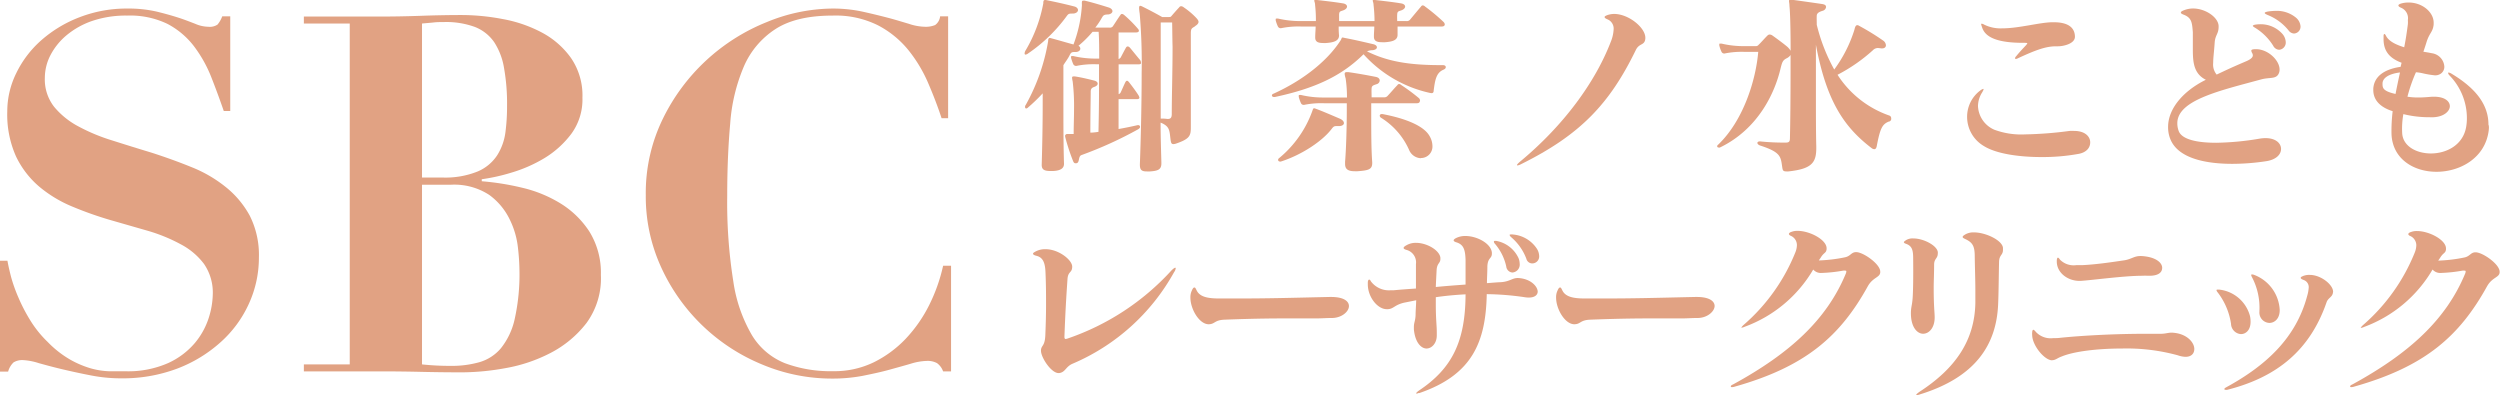
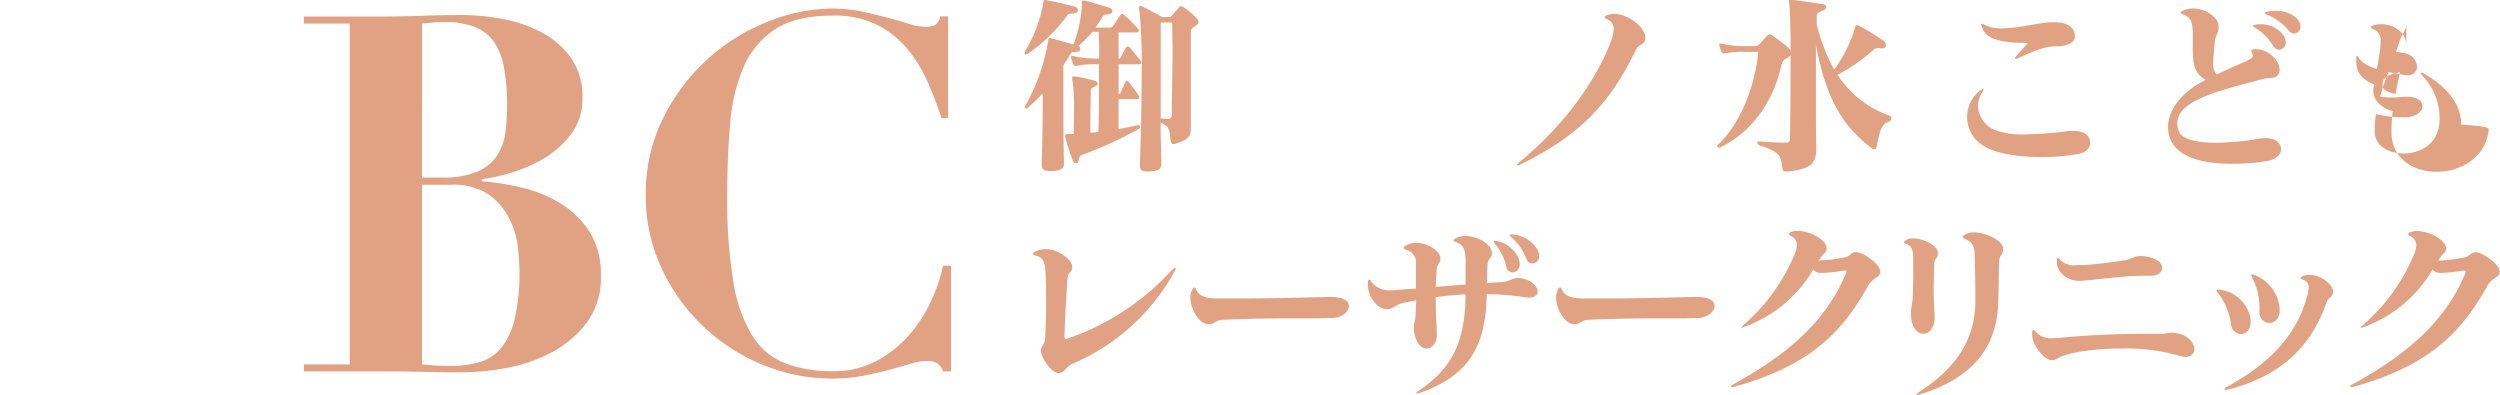
<svg xmlns="http://www.w3.org/2000/svg" viewBox="0 0 409.23 64.67">
  <defs>
    <style>.cls-1{fill:#e1a283;}</style>
  </defs>
  <g id="Layer_2" data-name="Layer 2">
    <g id="レイヤー_1" data-name="レイヤー 1">
      <path class="cls-1" d="M186.38,10.53h-3.27v4.88a.52.52,0,0,0,.32-.25c.22-.45.51-1.15.79-1.72.07-.12.16-.22.26-.22s.19.07.32.22c.5.64,1.14,1.49,1.58,2.19a1.09,1.09,0,0,1,.13.35c0,.16-.13.25-.41.25h-3c0,1.56,0,3.18,0,4.89,1.07-.19,2.15-.41,3.14-.64h.09a.29.29,0,0,1,.29.29c0,.13-.1.25-.29.38a64,64,0,0,1-9.26,4.22c-.28.09-.38.31-.47.79s-.26.57-.51.57-.35-.13-.48-.48a31.69,31.69,0,0,1-1.26-3.9c0-.06,0-.09,0-.15s.13-.26.29-.26.16,0,.25,0l.86,0c0-1.27.06-2.69.06-4a33.87,33.87,0,0,0-.22-4.6,3.67,3.67,0,0,1-.1-.61c0-.15.07-.22.23-.22s.16,0,.25,0c1.21.19,2.47.51,3.11.67.41.1.6.29.6.51s-.19.41-.57.54-.57.31-.57.76c0,1-.06,3.77-.06,6.72.41,0,.92-.06,1.33-.13.06-2.57.09-5,.09-7.26,0-1.33,0-2.6,0-3.8h-.44a14,14,0,0,0-3.17.25.51.51,0,0,1-.61-.28,7,7,0,0,1-.35-1,.61.61,0,0,1,0-.22c0-.06,0-.09.13-.09a.91.91,0,0,1,.25,0,15.93,15.93,0,0,0,3.78.41h.44c0-1.59,0-3-.09-4.38h-1a17.84,17.84,0,0,1-2.31,2.29.52.52,0,0,1,.31.47c0,.26-.25.51-.69.54-.7,0-.8,0-1.08.57s-.67,1.05-1,1.59c0,2.09,0,4.15,0,6.15,0,3.49,0,6.88.1,10,0,.73-.57,1.11-1.75,1.17-.19,0-.35,0-.5,0-1,0-1.4-.25-1.4-1V27c.09-3.13.16-6.62.16-9.79V15.28a28.13,28.13,0,0,1-2.44,2.35.42.42,0,0,1-.26.13c-.09,0-.19-.1-.19-.26a.59.59,0,0,1,.13-.35,32.24,32.24,0,0,0,3.65-10.4c0-.38.09-.54.28-.54a1.92,1.92,0,0,1,.29.07c1.3.35,2.47.7,3.58,1A21.76,21.76,0,0,0,177.09,1a1.5,1.5,0,0,0,0-.35c0-.38,0-.54.22-.54a.86.86,0,0,1,.26,0c1.23.29,2.69.73,3.93,1.12.38.12.6.37.6.6s-.25.5-.73.54c-.7,0-.79.19-1,.53a11.59,11.59,0,0,1-1.08,1.62h2.32a.61.61,0,0,0,.54-.19c.35-.51.82-1.27,1.27-1.9q.18-.29.57,0a20.44,20.44,0,0,1,2.28,2.28.54.54,0,0,1,.16.32c0,.16-.16.28-.45.28h-2.88c0,1.34,0,2.79,0,4.35a.62.62,0,0,0,.35-.25c.31-.58.6-1.15.85-1.59.16-.29.41-.29.67,0,.41.48,1,1.24,1.65,2a.71.71,0,0,1,.15.41C186.82,10.4,186.73,10.53,186.38,10.53ZM175.66,2.22c-.63,0-.73,0-1,.35a25.77,25.77,0,0,1-6.37,6.18.85.85,0,0,1-.42.19c-.09,0-.15-.06-.15-.19a1.07,1.07,0,0,1,.19-.54A23.51,23.51,0,0,0,170.78.54c0-.25,0-.54.29-.54,0,0,.06,0,.12,0,1.59.32,3.17.67,4.63,1.05.41.09.64.35.64.6S176.2,2.19,175.66,2.22Zm20,2.06c-.6.38-.73.35-.73,1.24V9.23c0,3.14,0,6.62,0,10.71v.89c0,1.37-.16,1.9-2.41,2.67a1.48,1.48,0,0,1-.44.09c-.35,0-.38-.25-.45-.6-.22-1.56-.06-2.28-1.65-2.92,0,2.13.07,4.31.13,6.56v.1c0,1-.51,1.24-1.84,1.33a4,4,0,0,1-.57,0c-.79,0-1.11-.22-1.11-1.08v-.12c.16-4.28.29-10,.29-14.84a94.57,94.57,0,0,0-.32-9.8,7.36,7.36,0,0,1-.1-.89c0-.28.07-.38.19-.38a1.26,1.26,0,0,1,.42.16c1.61.79,3.17,1.68,3.17,1.68h1c.35,0,.38,0,.54-.19s.82-.95,1.24-1.39a.38.38,0,0,1,.34-.19.75.75,0,0,1,.42.19,12.16,12.16,0,0,1,1.9,1.58c.32.32.51.57.51.79S196,4.06,195.61,4.28Zm-3.74-.6H190c0,3,0,6,0,9,0,2.22,0,4.44,0,6.73.35,0,.64,0,1.08.06h.1c.5,0,.63-.29.63-.83,0-2.91.13-7,.13-11C191.9,6.31,191.9,5,191.87,3.68Z" />
-       <path class="cls-1" d="M236.26,11.42c-1.17.5-1.36,1.71-1.58,3.42,0,.32-.16.41-.35.41a1.83,1.83,0,0,1-.35-.06A20.5,20.5,0,0,1,223.2,8.88c-3.61,3.58-8,5.61-14.52,7h-.13c-.22,0-.35-.13-.35-.26a.32.32,0,0,1,.26-.28c5.42-2.47,9.1-5.77,11-8.75.19-.32.13-.45.32-.45a2.84,2.84,0,0,1,.34.07c1.62.31,2.73.57,4.57,1,.48.09.7.31.7.54s-.29.44-.76.47a2.18,2.18,0,0,0-.86.19c3.27,1.62,6.76,2.25,12,2.25h.38c.35,0,.51.13.51.32S236.55,11.29,236.26,11.42ZM236,4.34h-7.23c0,.35,0,.76,0,1.3v.07c0,.88-.85,1.11-2,1.2a3.63,3.63,0,0,1-.57,0c-.79,0-1.3-.19-1.3-.88V5.93c0-.57.06-1.08.06-1.59h-5.83c0,.42,0,.86.06,1.46v0c0,.92-.92,1.15-2.09,1.24a3.45,3.45,0,0,1-.54,0c-.79,0-1.27-.19-1.27-.89V6.09c0-.6.07-1.18.07-1.75h-2.41a13.87,13.87,0,0,0-3.17.26.51.51,0,0,1-.61-.29,5.47,5.47,0,0,1-.34-.95.49.49,0,0,1,0-.22c0-.06,0-.1.13-.1a.69.69,0,0,1,.25,0,16,16,0,0,0,3.78.41h2.41a21.42,21.42,0,0,0-.13-2.63c0-.35-.13-.57-.13-.7s0-.13.19-.13h.16c1.4.16,3.08.35,4.38.57.41.07.63.29.63.51s-.19.47-.63.63-.64.13-.67.67c0,.38,0,.73,0,1.08H225a23.67,23.67,0,0,0-.16-2.63c0-.35-.13-.57-.13-.7s0-.13.19-.13H225c1.39.16,3.08.35,4.38.57.41.07.63.29.63.51s-.19.47-.63.63-.64.13-.67.67,0,.73,0,1.08h1.49a.67.67,0,0,0,.66-.29c.48-.57,1.21-1.46,1.75-2.09a.37.37,0,0,1,.28-.19.64.64,0,0,1,.38.19,30.89,30.89,0,0,1,3,2.5.68.68,0,0,1,.23.42C236.49,4.19,236.36,4.34,236,4.34Zm-16.81,16.3h-.47c-.35,0-.48.13-.7.41-1.49,2-4.88,4.28-8.34,5.39a.23.23,0,0,1-.16,0,.29.29,0,0,1-.31-.26.41.41,0,0,1,.19-.31,17.79,17.79,0,0,0,5.42-7.71c.09-.28.16-.44.28-.44a.87.87,0,0,1,.23.06c1.2.44,2.66,1.08,4,1.65.44.19.66.47.66.73S219.68,20.64,219.17,20.64Zm12.75-3.74h-7.48v2c0,2.5,0,5.52.16,7.64v.16c0,1.05-.64,1.2-2.41,1.33-.16,0-.32,0-.45,0-1.23,0-1.58-.44-1.58-1.2,0-.13,0-.22,0-.35.16-1.87.28-5.52.28-8.59V16.9h-3.74a14.08,14.08,0,0,0-3.17.25.49.49,0,0,1-.6-.28,5.76,5.76,0,0,1-.35-1,.67.67,0,0,1,0-.22c0-.07,0-.1.13-.1a.94.94,0,0,1,.25,0,15.4,15.4,0,0,0,3.77.41h3.74a21.49,21.49,0,0,0-.22-3.13,3.5,3.5,0,0,1-.16-.73c0-.19.1-.29.32-.29s.19,0,.29,0c1.36.19,3,.48,4.56.79.38.1.57.32.57.58a.67.67,0,0,1-.51.6c-.57.19-.79.25-.82.69s0,.83,0,1.46h2a.73.73,0,0,0,.66-.28c.57-.6,1-1.14,1.56-1.71a.37.37,0,0,1,.28-.19.66.66,0,0,1,.38.19,30.86,30.86,0,0,1,2.86,2.12.57.57,0,0,1,.19.41C232.4,16.74,232.3,16.9,231.92,16.9Zm.67,9a2.18,2.18,0,0,1-1.91-1.26,11.83,11.83,0,0,0-4.63-5.36.43.43,0,0,1-.22-.35.3.3,0,0,1,.32-.26h.13c3.83.73,6.78,1.94,7.7,3.59a3.28,3.28,0,0,1,.48,1.65A1.88,1.88,0,0,1,232.59,25.87Z" />
      <path class="cls-1" d="M267.76,8.21c-4.25,8.72-9,13.83-18.81,18.68a1.64,1.64,0,0,1-.54.19c-.06,0-.09,0-.09-.07s.16-.25.44-.5c7.26-6,12.4-13.13,14.91-19.66a6.21,6.21,0,0,0,.47-2.06,1.63,1.63,0,0,0-1-1.62c-.32-.13-.48-.25-.48-.38s.19-.22.54-.35a3.81,3.81,0,0,1,1-.16c2.41,0,5.13,2.25,5.13,3.9v.13C269.22,7.51,268.33,7,267.76,8.21Z" />
      <path class="cls-1" d="M309.14,19.91c-1,.45-1.36,1-1.93,4-.07.38-.22.51-.41.51a.81.81,0,0,1-.45-.19C302,20.9,299,16.74,297.25,7.32c0,2.35,0,5.08,0,7.8,0,3.3,0,6.54.06,8.85v.29c0,2.41-.79,3.39-4.56,3.8a1.55,1.55,0,0,1-.35,0c-.51,0-.57-.19-.64-.54-.28-1.84-.12-2.56-3.67-3.71-.26-.09-.42-.28-.42-.41s.13-.25.38-.25h.1a37.6,37.6,0,0,0,4.18.19c.61,0,.67-.25.67-.83.06-2.56.1-6.81.1-10.84V9a1.56,1.56,0,0,1-.64.54c-.66.34-.73.63-1,1.68-.92,3.93-3.62,9.89-9.93,12.93a.4.4,0,0,1-.19,0c-.15,0-.25-.09-.25-.19a.32.32,0,0,1,.16-.28c4.18-4,6.18-10.66,6.56-15.19h-2.25a14,14,0,0,0-3.17.25.49.49,0,0,1-.6-.28,5.06,5.06,0,0,1-.35-1,.69.69,0,0,1,0-.23c0-.06,0-.09.12-.09a1,1,0,0,1,.26,0,15.4,15.4,0,0,0,3.77.41h1.87a.52.52,0,0,0,.41-.22c.32-.28,1-1.08,1.43-1.49a.53.53,0,0,1,.38-.19.91.91,0,0,1,.45.16c.72.51,2,1.46,2.5,1.9a3.07,3.07,0,0,1,.48.6c0-3.33-.07-6.24-.19-7.35,0-.38-.07-.6-.07-.76s0-.23.22-.23a1,1,0,0,1,.32,0c.51.06,4.31.6,4.88.69s.64.29.64.51a.74.74,0,0,1-.57.6c-.51.16-.92.35-.95.77s0,.95,0,1.52a29.4,29.4,0,0,0,2.86,7.32,22,22,0,0,0,3.3-6.5c.09-.38.19-.76.47-.76a.35.35,0,0,1,.22.06,40.16,40.16,0,0,1,4,2.45,1,1,0,0,1,.47.79c0,.28-.22.5-.6.5l-.19,0a4.22,4.22,0,0,0-.54-.06,1.16,1.16,0,0,0-.82.38,27.37,27.37,0,0,1-5.77,4,16.5,16.5,0,0,0,8.52,6.69.44.44,0,0,1,.26.41A.46.46,0,0,1,309.14,19.91Z" />
      <path class="cls-1" d="M340.13,25.21a33,33,0,0,1-5.93.5c-3.59,0-7.36-.5-9.45-1.8A5.54,5.54,0,0,1,322,19.15a5.36,5.36,0,0,1,2.12-4.31,1.54,1.54,0,0,1,.51-.29c.13,0,.06.19-.19.61a4.29,4.29,0,0,0-.66,2.18,4.41,4.41,0,0,0,2.69,3.9,12.67,12.67,0,0,0,5,.76,63.25,63.25,0,0,0,7.32-.57,6.27,6.27,0,0,1,.73,0c1.78,0,2.63.92,2.63,1.87S341.46,25,340.13,25.21Zm-3.3-17.63h-.25c-1.59,0-3.14.5-6.35,2a.48.48,0,0,1-.25.06c-.09,0-.13,0-.13-.09a.46.46,0,0,1,.16-.32c.57-.7,1.08-1.24,1.59-1.78.16-.19.25-.28.25-.35s-.16-.09-.51-.09h-.19c-5,0-6.34-1.3-6.72-2.6A3,3,0,0,1,324.3,4c0-.09,0-.12.1-.12a1.09,1.09,0,0,1,.41.16,6.1,6.1,0,0,0,2.95.6c2.7,0,6-.95,8.15-1h.25c2.32,0,3.46.83,3.49,2.35C339.68,7.13,337.84,7.58,336.83,7.58Z" />
      <path class="cls-1" d="M371,26.38a37.47,37.47,0,0,1-5.58.44c-4.09,0-8.91-.79-10.18-4.12a5.14,5.14,0,0,1-.34-1.93c0-2.95,2.44-5.87,6.18-7.71-2-1-2.13-2.91-2.13-5V6.72c0-.51,0-1,0-1.46-.13-1.52-.16-2.34-1.49-2.85-.32-.13-.47-.22-.47-.35s.15-.25.5-.38a4.07,4.07,0,0,1,1.49-.29c2.06,0,4.16,1.46,4.19,2.89v.1c0,1.17-.54,1.33-.64,2.53-.09,1.43-.25,2.54-.25,3.39a2.57,2.57,0,0,0,.57,1.91c2.67-1.27,3.3-1.52,4.92-2.22.35-.16,1-.48,1-.92a.76.76,0,0,0-.09-.35,1.09,1.09,0,0,1-.16-.41c0-.19.19-.23.6-.26h.16c2,0,3.87,1.84,3.87,3.33a1.56,1.56,0,0,1-.19.76c-.48.83-1.4.48-2.83.86-6.62,1.81-13.72,3.36-13.72,7.17a3.6,3.6,0,0,0,.22,1.26c.5,1.4,3,1.94,6.15,1.94a45.63,45.63,0,0,0,7.07-.67,6.1,6.1,0,0,1,1-.09c1.68,0,2.54.85,2.54,1.77S372.57,26.13,371,26.38Zm2.1-18.23a1.17,1.17,0,0,1-1-.67,9.09,9.09,0,0,0-3.07-3c-.16-.1-.26-.19-.26-.25s.16-.16.38-.19a5,5,0,0,1,.76-.07,4.76,4.76,0,0,1,3.71,1.59,2.2,2.2,0,0,1,.54,1.36A1.18,1.18,0,0,1,373.05,8.15Zm2.44-2.66a1.18,1.18,0,0,1-.92-.51,8.34,8.34,0,0,0-3.46-2.54c-.28-.13-.44-.22-.44-.32s.16-.15.44-.22a9.13,9.13,0,0,1,1.33-.12,4.91,4.91,0,0,1,3.33,1.1,2.07,2.07,0,0,1,.76,1.43A1.13,1.13,0,0,1,375.49,5.49Z" />
-       <path class="cls-1" d="M407.39,21.31c-.54,4.53-4.66,6.81-8.56,6.81-3.68,0-7.2-2.06-7.36-6.18a27,27,0,0,1,.19-3.74c-1.93-.6-3.17-1.74-3.17-3.46v-.25c.13-1.78,1.49-3.11,4.47-3.55l.16-.67c-2.06-.76-2.95-2-2.95-3.86,0-.16,0-.32,0-.48,0-.44.19-.48.38-.1.5,1,1.8,1.53,3,1.91.25-1.24.44-2.51.6-3.78a5.55,5.55,0,0,0,0-.69,1.85,1.85,0,0,0-1.11-2c-.31-.13-.44-.25-.44-.38s.19-.25.57-.35a4.43,4.43,0,0,1,1.08-.13c2.28,0,4.12,1.59,4.12,3.3V4c-.13,1.29-.7,1.36-1.17,2.91-.16.51-.32,1-.51,1.56.44.06.92.15,1.43.25a2.36,2.36,0,0,1,2,2.19,1.37,1.37,0,0,1-.57,1.14,1.6,1.6,0,0,1-1,.28,15.11,15.11,0,0,1-2-.34,6.74,6.74,0,0,0-1.08-.16,25.49,25.49,0,0,0-1.39,4,11.62,11.62,0,0,0,1.77.13c1,0,1.78-.1,2.35-.13h.22c1.78,0,2.6.76,2.6,1.55s-.92,1.72-2.66,1.81h-.63a17.63,17.63,0,0,1-4.32-.51,13.49,13.49,0,0,0-.19,3.14c.13,2.13,2.35,3.3,4.7,3.3,2.53,0,5.26-1.36,5.77-4.34a8.17,8.17,0,0,0,.12-1.49,10,10,0,0,0-2.76-6.85c-.22-.22-.31-.38-.31-.48a.08.08,0,0,1,.09-.09,1.38,1.38,0,0,1,.51.22c4,2.41,6,5.1,6,8.31C407.45,20.67,407.42,21,407.39,21.31ZM390,13.67v.09c0,.67.13,1.17,2.13,1.62.22-1.14.47-2.32.73-3.52C390.84,12.11,390,12.87,390,13.67Z" />
+       <path class="cls-1" d="M407.39,21.31c-.54,4.53-4.66,6.81-8.56,6.81-3.68,0-7.2-2.06-7.36-6.18a27,27,0,0,1,.19-3.74c-1.93-.6-3.17-1.74-3.17-3.46v-.25l.16-.67c-2.06-.76-2.95-2-2.95-3.86,0-.16,0-.32,0-.48,0-.44.19-.48.38-.1.5,1,1.8,1.53,3,1.91.25-1.24.44-2.51.6-3.78a5.55,5.55,0,0,0,0-.69,1.85,1.85,0,0,0-1.11-2c-.31-.13-.44-.25-.44-.38s.19-.25.57-.35a4.43,4.43,0,0,1,1.08-.13c2.28,0,4.12,1.59,4.12,3.3V4c-.13,1.29-.7,1.36-1.17,2.91-.16.51-.32,1-.51,1.56.44.06.92.15,1.43.25a2.36,2.36,0,0,1,2,2.19,1.37,1.37,0,0,1-.57,1.14,1.6,1.6,0,0,1-1,.28,15.11,15.11,0,0,1-2-.34,6.74,6.74,0,0,0-1.08-.16,25.49,25.49,0,0,0-1.39,4,11.62,11.62,0,0,0,1.77.13c1,0,1.78-.1,2.35-.13h.22c1.78,0,2.6.76,2.6,1.55s-.92,1.72-2.66,1.81h-.63a17.63,17.63,0,0,1-4.32-.51,13.49,13.49,0,0,0-.19,3.14c.13,2.13,2.35,3.3,4.7,3.3,2.53,0,5.26-1.36,5.77-4.34a8.17,8.17,0,0,0,.12-1.49,10,10,0,0,0-2.76-6.85c-.22-.22-.31-.38-.31-.48a.08.08,0,0,1,.09-.09,1.38,1.38,0,0,1,.51.22c4,2.41,6,5.1,6,8.31C407.45,20.67,407.42,21,407.39,21.31ZM390,13.67v.09c0,.67.13,1.17,2.13,1.62.22-1.14.47-2.32.73-3.52C390.84,12.11,390,12.87,390,13.67Z" />
      <path class="cls-1" d="M192.19,44.55a34.35,34.35,0,0,1-16.65,15c-1.11.49-1.14,1.39-2.17,1.52h-.09c-1.21,0-2.88-2.55-2.88-3.66v-.13c.09-.8.62-.59.71-2.35.06-1.46.12-3.1.12-5.15,0-1.46,0-3.16-.09-5.18-.06-1.73-.49-2.48-1.49-2.73-.37-.09-.55-.21-.55-.34s.15-.21.43-.37a3.31,3.31,0,0,1,1.61-.37c2.17,0,4.37,1.77,4.37,2.85s-.68.71-.77,2.05c-.22,3.16-.37,5.83-.5,9.42,0,.28.06.38.22.38a2.2,2.2,0,0,0,.28-.07,40.87,40.87,0,0,0,17-11.13c.31-.31.53-.46.62-.46s.09,0,.09.12A1.38,1.38,0,0,1,192.19,44.55Z" />
      <path class="cls-1" d="M218.14,52.05c-1,0-1.8.07-2.57.07-1.21,0-2.39,0-4.28,0-2.26,0-5.49,0-10.85.21-1.68.07-1.52.72-2.58.75h0c-1.55,0-3-2.48-3-4.37a2.5,2.5,0,0,1,.21-1.09c.16-.37.28-.56.44-.56s.21.16.37.47c.53,1.11,1.92,1.33,3.75,1.33h2.61c5.48,0,8.34-.09,15.41-.25h.24c2.11,0,2.92.72,2.92,1.49C220.81,51,219.66,52,218.14,52.05Z" />
      <path class="cls-1" d="M250.23,48.71a4.73,4.73,0,0,1-.72-.07,45.62,45.62,0,0,0-6.14-.49c-.15,7.84-2.38,13.21-11,16.18a.32.32,0,0,1-.16,0,.72.72,0,0,1-.31.1c-.18,0-.06-.19.37-.5,5.46-3.63,7.6-8.09,7.63-15.75-1.74.09-3.38.25-4.87.47v1.11c0,2.67.16,3.41.16,4.65v.5c0,1.3-.84,2.14-1.68,2.14s-1.86-.93-2.07-3.13c0-.16,0-.28,0-.38,0-.77.25-1,.28-2,0-.53.07-1.4.1-2.39l-2,.4c-1.58.38-1.67,1-2.63,1.06H227c-1.52,0-3.1-2-3.1-4.06v-.28c0-.31.1-.5.22-.5s.19.09.28.28a3.68,3.68,0,0,0,3.29,1.46l.49,0c1.06-.1,2.27-.19,3.6-.28,0-1.3,0-3.2,0-4a2.11,2.11,0,0,0-1.58-2.33c-.28-.09-.44-.18-.44-.31s.16-.28.44-.43a3.05,3.05,0,0,1,1.58-.41c1.8,0,3.84,1.21,4,2.42v.22c0,.74-.56.65-.62,1.86s-.1,1.89-.13,2.73c1.59-.16,3.23-.28,4.87-.4v-2c0-.71,0-1.43,0-2.08-.06-1.61-.31-2.45-1.46-2.82-.34-.09-.49-.22-.49-.34s.18-.28.52-.43a3.37,3.37,0,0,1,1.4-.28c1.95,0,4.25,1.27,4.34,2.76v.12c0,.87-.68.62-.74,2.11,0,1-.07,1.95-.07,2.73.81-.06,1.55-.13,2.27-.16,1.46-.09,1.86-.68,2.76-.68h.06c2,.09,3.22,1.33,3.22,2.26C251.68,48.27,251.25,48.71,250.23,48.71Zm-2.67-4.1a1.1,1.1,0,0,1-1-1,8.49,8.49,0,0,0-1.89-3.75.47.47,0,0,1-.13-.31c0-.09.06-.12.19-.12s.12,0,.18,0a5,5,0,0,1,3.66,2.82,2.59,2.59,0,0,1,.19.9A1.3,1.3,0,0,1,247.56,44.61Zm3.29-1.49a1,1,0,0,1-1-.77,8.62,8.62,0,0,0-2.42-3.47c-.22-.19-.31-.31-.31-.41s.06-.09.21-.09a.86.86,0,0,1,.28,0,5.21,5.21,0,0,1,4,2.39,2.39,2.39,0,0,1,.34,1.12A1.14,1.14,0,0,1,250.85,43.12Z" />
      <path class="cls-1" d="M278,52.05c-1,0-1.8.07-2.57.07-1.21,0-2.39,0-4.28,0-2.26,0-5.49,0-10.85.21-1.68.07-1.52.72-2.58.75h0c-1.55,0-3-2.48-3-4.37a2.5,2.5,0,0,1,.21-1.09c.16-.37.28-.56.44-.56s.21.16.37.47c.53,1.11,1.92,1.33,3.75,1.33h2.61c5.48,0,8.34-.09,15.41-.25h.24c2.11,0,2.92.72,2.92,1.49C280.64,51,279.49,52,278,52.05Z" />
      <path class="cls-1" d="M305.75,46.85C301.25,55,295.61,60,284,63.28a1.54,1.54,0,0,1-.46.09c-.13,0-.22,0-.22-.12s.12-.22.4-.34c9.37-5.12,15.32-10.64,18.42-18.11a1.14,1.14,0,0,0,.09-.37c0-.1-.06-.13-.18-.13a1.38,1.38,0,0,0-.34,0,24.4,24.4,0,0,1-3.54.38,1.64,1.64,0,0,1-1.36-.56,21.6,21.6,0,0,1-11.2,9.36,1.82,1.82,0,0,1-.52.16c-.06,0-.06,0-.06,0s.12-.22.37-.44a31,31,0,0,0,8.49-11.9,3.42,3.42,0,0,0,.25-1.15,1.66,1.66,0,0,0-1-1.55c-.22-.09-.31-.22-.31-.31s.12-.25.43-.34a2.65,2.65,0,0,1,1-.16c2,0,4.74,1.46,4.74,2.85v.16c-.09.65-.4.5-.9,1.27-.09.16-.25.37-.37.56a24.53,24.53,0,0,0,4.22-.5c1-.18,1.05-.86,1.89-.86,1.15,0,3.9,1.92,3.94,3.16v0C307.86,45.45,306.62,45.3,305.75,46.85Z" />
      <path class="cls-1" d="M316.6,43.25c0,1.55-.07,2.79-.07,3.81,0,3.23.16,4.06.16,4.9,0,1.71-.93,2.67-1.89,2.67s-2-1.06-2-3.35c0-1,.19-1.24.28-2.45s.12-3.72.09-6.54c0-1.33-.18-2-1.11-2.36-.28-.09-.41-.18-.41-.28s.13-.18.35-.34a2.08,2.08,0,0,1,1.2-.28c1.65,0,3.82,1.12,4,2.2a1.24,1.24,0,0,1,0,.31C317.18,42.32,316.63,42.32,316.6,43.25Zm10.63-.37c-.06,2.6-.06,4.8-.15,6.91-.28,6.79-3.85,12-12.78,14.76a1.72,1.72,0,0,1-.53.12c-.06,0-.09,0-.09-.06s.16-.21.5-.46c6-3.88,9.05-8.5,9.17-14.54,0-.69,0-1.37,0-2.08,0-1.68-.07-3.47-.1-5.52,0-1.68-.31-2.3-1.55-2.88-.28-.13-.43-.22-.43-.34s.12-.22.37-.38a2.66,2.66,0,0,1,1.46-.37c2,0,4.68,1.33,4.77,2.54v.22C327.91,41.82,327.26,41.64,327.23,42.88Z" />
      <path class="cls-1" d="M357.74,58.41a4.23,4.23,0,0,1-1.25-.25,31.71,31.71,0,0,0-9.11-1.11c-4,0-7.85.46-9.89,1.3-.78.28-1,.62-1.65.62h-.06c-1.24-.16-3.13-2.48-3.13-4.16a1.23,1.23,0,0,1,0-.34c0-.34.1-.49.19-.49s.22.12.43.37a3.32,3.32,0,0,0,2.82,1c.38,0,.78,0,1.21-.06,3.63-.37,8.93-.65,13.83-.65.87,0,1.71,0,2.54,0s1.18-.19,1.86-.19a6.22,6.22,0,0,1,.66.07c1.95.31,3,1.61,3,2.6C359.19,57.85,358.73,58.41,357.74,58.41Zm-5.9-13.27h-.24a9,9,0,0,0-.93,0c-3,0-8.31.74-10.14.84h-.13c-1.95,0-3.72-1.34-3.72-3.17V42.6c.06-.53.22-.56.53-.09a3.14,3.14,0,0,0,2.67.89c.34,0,.65,0,1,0,2-.09,4.46-.43,6.91-.8,1.12-.19,1.55-.69,2.58-.69h.15c2.36.13,3.41,1.09,3.41,1.93S353.18,45.14,351.84,45.14Z" />
      <path class="cls-1" d="M366.82,54.69A1.74,1.74,0,0,1,365.2,53,11.07,11.07,0,0,0,363,47.84a.78.78,0,0,1-.18-.34c0-.06.06-.1.18-.1s.13,0,.22,0a5.88,5.88,0,0,1,5.08,4.31,4.32,4.32,0,0,1,.1.89C368.43,54,367.65,54.69,366.82,54.69Zm15.06-6.76c-.12.75-.8.81-1.05,1.58-2.67,7.69-7.94,12.19-16.25,14.3a.77.77,0,0,1-.25,0c-.12,0-.21,0-.21-.13s.12-.18.34-.31c6.51-3.56,11.38-8.06,13.21-14.94a6.08,6.08,0,0,0,.25-1.37,1.23,1.23,0,0,0-.87-1.24c-.28-.12-.44-.21-.44-.34s.13-.18.41-.31A2.67,2.67,0,0,1,378.1,45c1.83,0,3.81,1.61,3.81,2.76C381.91,47.81,381.88,47.87,381.88,47.93Zm-10.41,4.93A1.7,1.7,0,0,1,369.85,51v-.12a10.74,10.74,0,0,0-1.21-5.49c-.18-.34-.18-.47,0-.47a1.24,1.24,0,0,1,.41.1,6.49,6.49,0,0,1,4.12,5.67v.15C373.14,52.21,372.3,52.86,371.47,52.86Z" />
      <path class="cls-1" d="M407.12,46.85C402.62,55,397,60,385.38,63.28a1.54,1.54,0,0,1-.46.09c-.13,0-.22,0-.22-.12s.12-.22.4-.34c9.37-5.12,15.32-10.64,18.42-18.11a1.14,1.14,0,0,0,.09-.37c0-.1-.06-.13-.18-.13a1.42,1.42,0,0,0-.34,0,24.4,24.4,0,0,1-3.54.38,1.65,1.65,0,0,1-1.36-.56A21.6,21.6,0,0,1,387,53.51a1.82,1.82,0,0,1-.52.16c-.06,0-.06,0-.06,0s.12-.22.37-.44a31,31,0,0,0,8.49-11.9,3.42,3.42,0,0,0,.25-1.15,1.66,1.66,0,0,0-1-1.55c-.22-.09-.31-.22-.31-.31s.12-.25.43-.34a2.65,2.65,0,0,1,1-.16c2,0,4.74,1.46,4.74,2.85v.16c-.09.65-.4.5-.9,1.27-.09.16-.25.37-.37.56a24.53,24.53,0,0,0,4.22-.5c1-.18,1.05-.86,1.89-.86,1.15,0,3.91,1.92,3.94,3.16v0C409.23,45.45,408,45.3,407.12,46.85Z" />
-       <path class="cls-1" d="M1.22,42.68c.11.65.3,1.51.57,2.57A25.08,25.08,0,0,0,3,48.67a27.62,27.62,0,0,0,1.95,3.76A18,18,0,0,0,7.83,56a16.8,16.8,0,0,0,3.63,2.85,15.82,15.82,0,0,0,3.34,1.43,12.57,12.57,0,0,0,3,.49c.95,0,1.84,0,2.65,0a16.22,16.22,0,0,0,7.1-1.35,12.56,12.56,0,0,0,4.37-3.3A12.18,12.18,0,0,0,34.18,52a13.5,13.5,0,0,0,.65-3.79,8.27,8.27,0,0,0-1.43-5A11.32,11.32,0,0,0,29.61,40a27.33,27.33,0,0,0-5.38-2.21L18,36a59.14,59.14,0,0,1-6.2-2.2,20.72,20.72,0,0,1-5.39-3.26,15,15,0,0,1-3.79-4.94,16.79,16.79,0,0,1-1.43-7.34,14.15,14.15,0,0,1,1.47-6.28A17.13,17.13,0,0,1,6.77,6.58,20.58,20.58,0,0,1,13,2.83,21.34,21.34,0,0,1,20.88,1.4a20.71,20.71,0,0,1,4.73.49c1.36.33,2.56.67,3.59,1s1.95.7,2.74,1a5.57,5.57,0,0,0,2.16.49,2.25,2.25,0,0,0,1.51-.36,4.57,4.57,0,0,0,.77-1.35h1.31v15.5H36.63c-.66-1.91-1.35-3.78-2.08-5.63a21.34,21.34,0,0,0-2.82-5,13.18,13.18,0,0,0-4.32-3.63A14.08,14.08,0,0,0,20.8,2.55a17.15,17.15,0,0,0-5.75.89,13.31,13.31,0,0,0-4.2,2.37A10.61,10.61,0,0,0,8.24,9.07a8.11,8.11,0,0,0-.9,3.67,7.27,7.27,0,0,0,1.51,4.73,13.08,13.08,0,0,0,4,3.23A30.41,30.41,0,0,0,18.4,23q3.13,1,6.44,2c2.2.71,4.35,1.48,6.44,2.33a21.72,21.72,0,0,1,5.59,3.22,15.47,15.47,0,0,1,4,4.73,14.25,14.25,0,0,1,1.51,6.85,18.12,18.12,0,0,1-1.64,7.59,18.89,18.89,0,0,1-4.61,6.28A22.64,22.64,0,0,1,29,60.34a25.34,25.34,0,0,1-9.18,1.59,25.65,25.65,0,0,1-5-.49c-1.65-.32-3.2-.66-4.64-1s-2.72-.69-3.84-1a10.13,10.13,0,0,0-2.49-.49,2.74,2.74,0,0,0-1.63.37,3.29,3.29,0,0,0-.89,1.51H0V42.68Z" />
      <path class="cls-1" d="M49.74,3.85V2.71H62.06q3.42,0,6.77-.12c2.23-.08,4.49-.13,6.77-.13a36.23,36.23,0,0,1,6.69.66,21.91,21.91,0,0,1,6.4,2.2,13.78,13.78,0,0,1,4.77,4.16A10.82,10.82,0,0,1,95.34,16a9.49,9.49,0,0,1-1.83,5.92,15.62,15.62,0,0,1-4.45,4,23.34,23.34,0,0,1-5.42,2.36,30.8,30.8,0,0,1-4.78,1.06v.33a42.55,42.55,0,0,1,6.61,1.06,21.14,21.14,0,0,1,6.28,2.57,15,15,0,0,1,4.73,4.61A12.79,12.79,0,0,1,98.36,45,12.38,12.38,0,0,1,96,52.88a17.66,17.66,0,0,1-5.87,4.89,25.52,25.52,0,0,1-7.38,2.49,40.87,40.87,0,0,1-7,.69q-3.42,0-6.81-.08t-6.81-.08H49.74V59.65h7.51V3.85ZM72.42,29.06a14.08,14.08,0,0,0,5.79-1,7.15,7.15,0,0,0,3.18-2.65,9.29,9.29,0,0,0,1.35-3.8A32.32,32.32,0,0,0,83,17.31a33.18,33.18,0,0,0-.49-6.16A11,11,0,0,0,80.9,6.91a6.9,6.9,0,0,0-3.14-2.49,13.67,13.67,0,0,0-5.09-.81c-.6,0-1.2,0-1.8.08l-1.79.16V29.06Zm1.39,30.83a16.56,16.56,0,0,0,4.69-.61A7.25,7.25,0,0,0,82,57a11.65,11.65,0,0,0,2.25-4.77,33.57,33.57,0,0,0,.78-8,35.64,35.64,0,0,0-.25-3.71,13.71,13.71,0,0,0-1.35-4.61,10.72,10.72,0,0,0-3.34-4,10.46,10.46,0,0,0-6.32-1.67H69.08V59.65A43.59,43.59,0,0,0,73.81,59.89Z" />
      <path class="cls-1" d="M154.13,19.35q-.88-2.69-2.16-5.67a23.16,23.16,0,0,0-3.26-5.46,15.82,15.82,0,0,0-5-4.08,15.5,15.5,0,0,0-7.38-1.59c-4,0-7.09.73-9.38,2.2a13.82,13.82,0,0,0-5.18,6.12,29,29,0,0,0-2.24,9.34q-.49,5.41-.49,11.87a82.31,82.31,0,0,0,1,14,24.28,24.28,0,0,0,3.06,8.81,11.17,11.17,0,0,0,5.38,4.56,21.4,21.4,0,0,0,7.87,1.31A14.8,14.8,0,0,0,143,59.32a18.56,18.56,0,0,0,5.26-3.87,23,23,0,0,0,3.84-5.51,27.77,27.77,0,0,0,2.28-6.44h1.3V60.79h-1.3a2.89,2.89,0,0,0-1-1.35,3.25,3.25,0,0,0-1.71-.36,9.79,9.79,0,0,0-2.53.44c-1,.3-2.22.63-3.55,1s-2.79.68-4.37,1a26.47,26.47,0,0,1-5,.45,29.46,29.46,0,0,1-11.5-2.32,31.17,31.17,0,0,1-16.48-15.87,27.76,27.76,0,0,1-2.53-11.83,27.64,27.64,0,0,1,2.82-12.56,32.28,32.28,0,0,1,17-15.78A28.71,28.71,0,0,1,136.27,1.4a23.1,23.1,0,0,1,4.85.49c1.5.33,2.89.67,4.16,1s2.44.7,3.47,1a8.81,8.81,0,0,0,2.61.49,4,4,0,0,0,1.71-.28,2,2,0,0,0,.82-1.43h1.31V19.35Z" />
    </g>
  </g>
</svg>